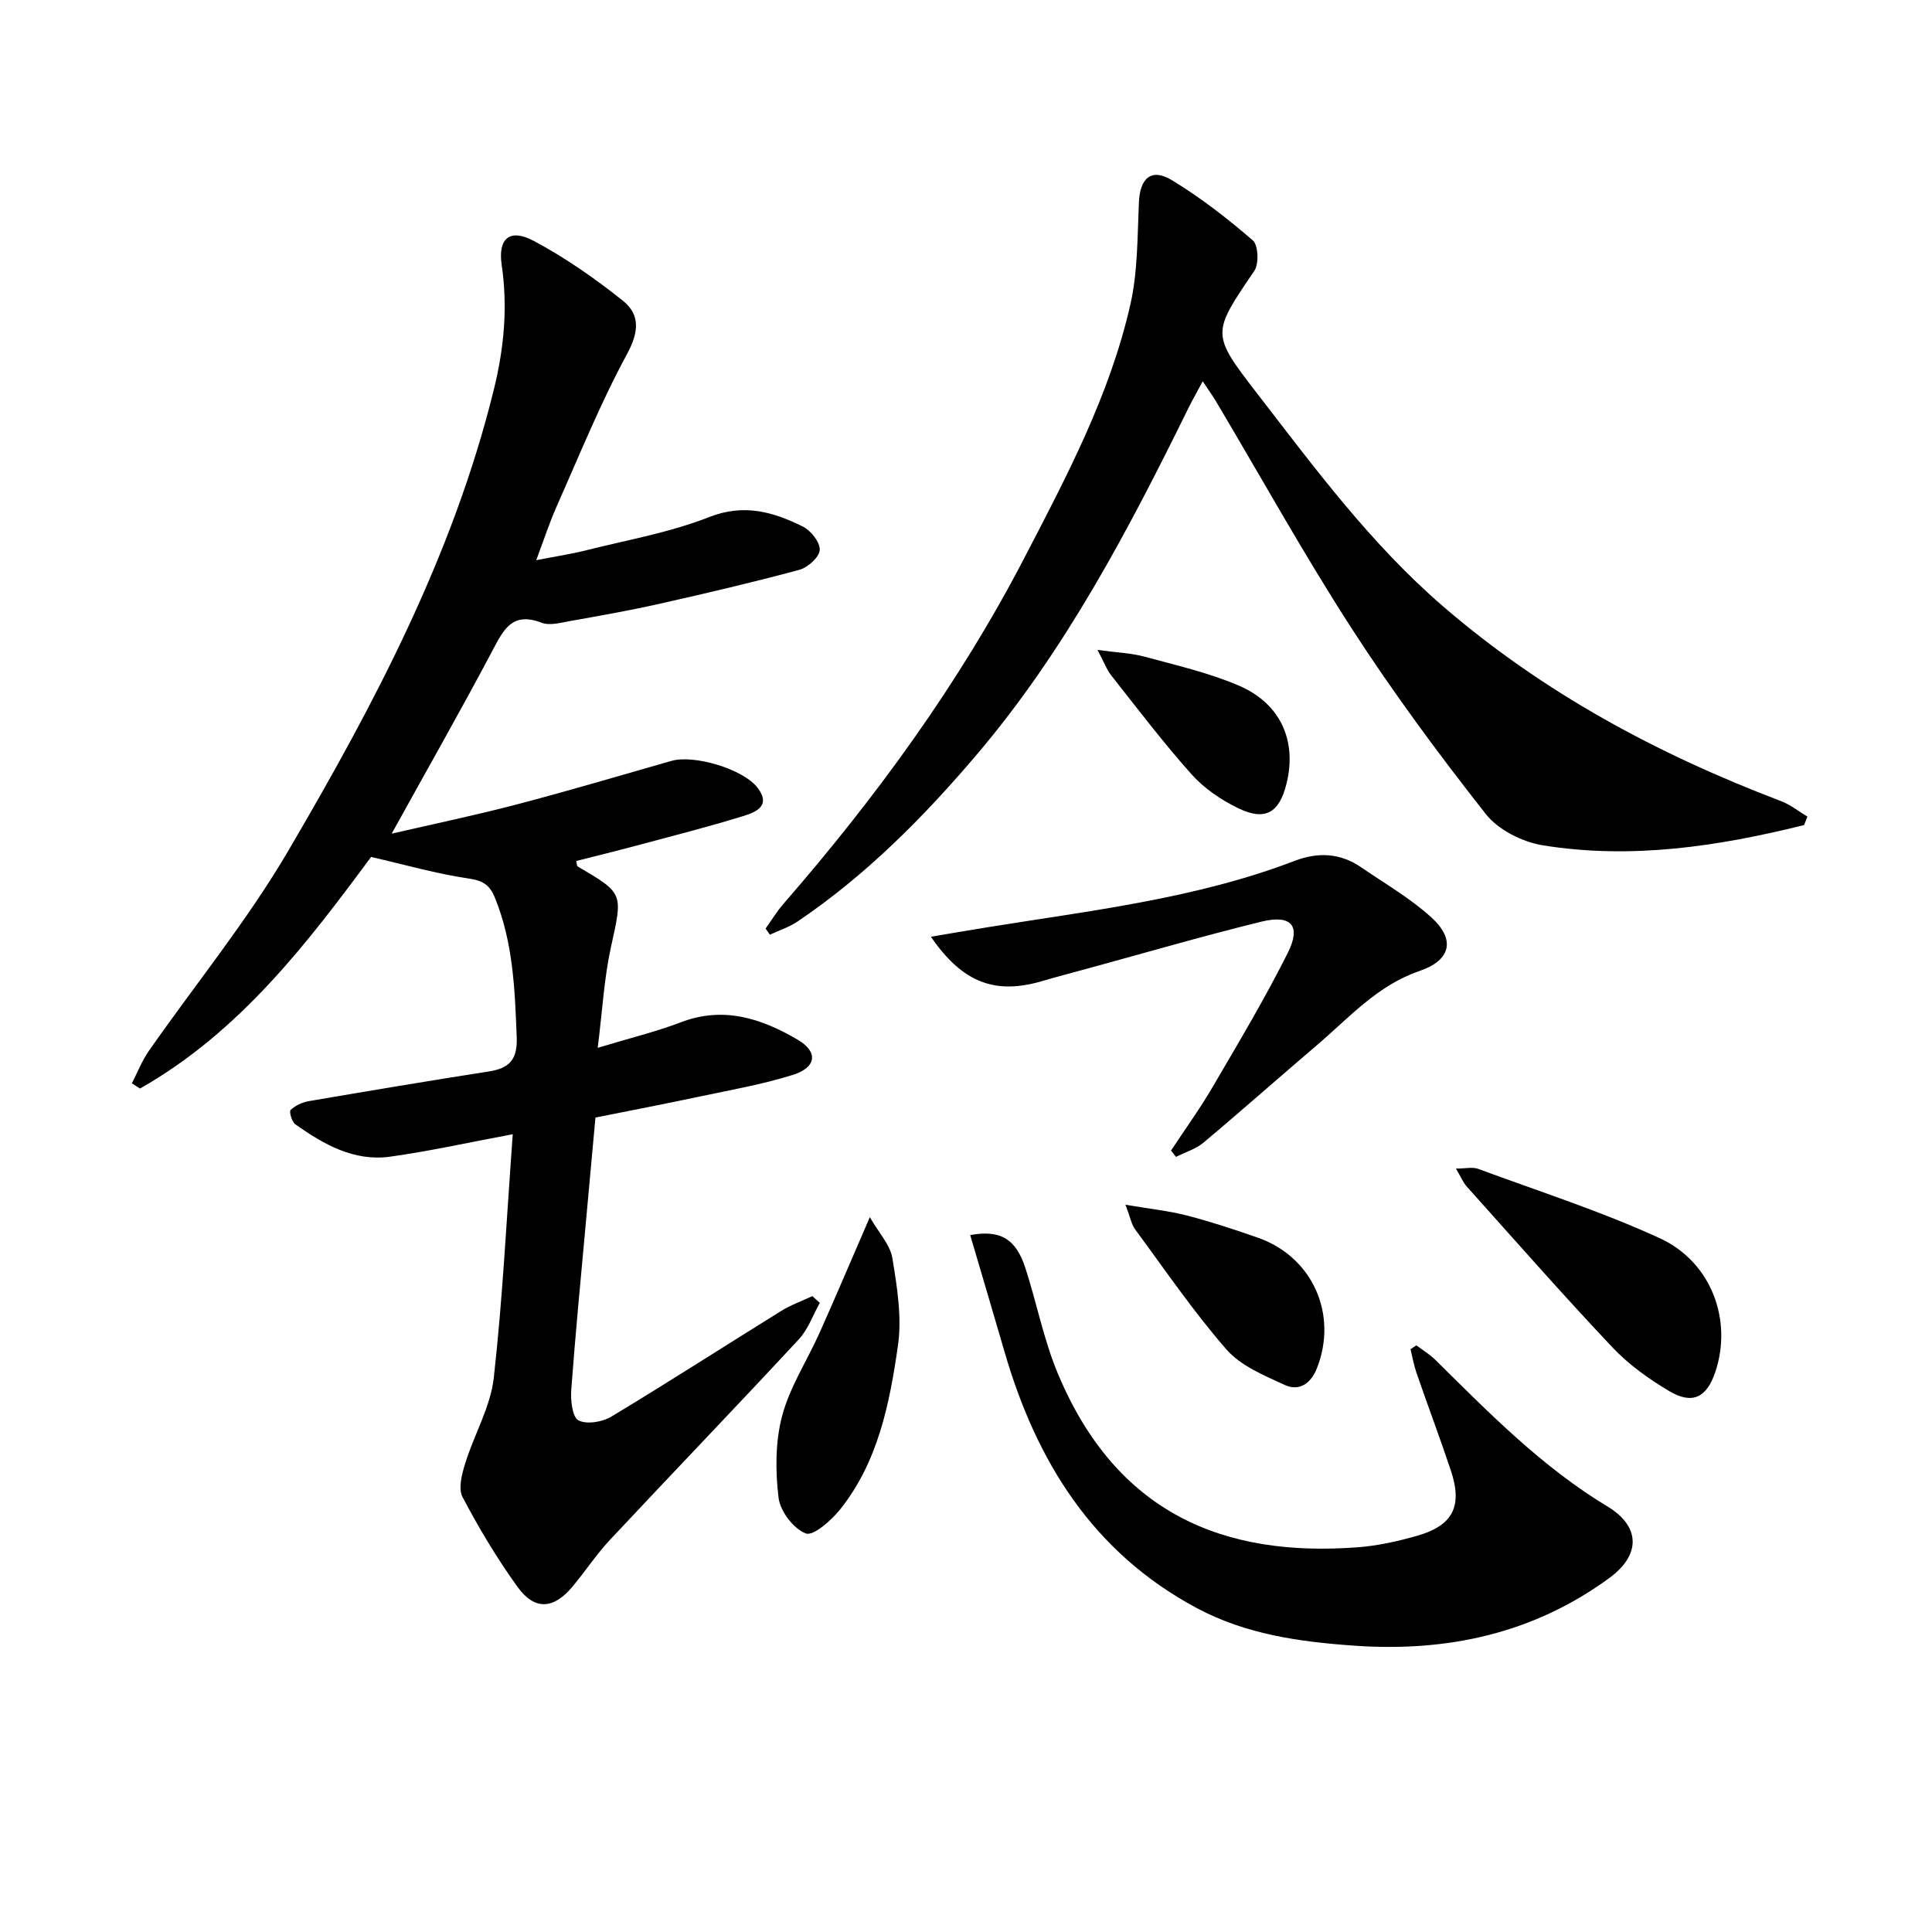
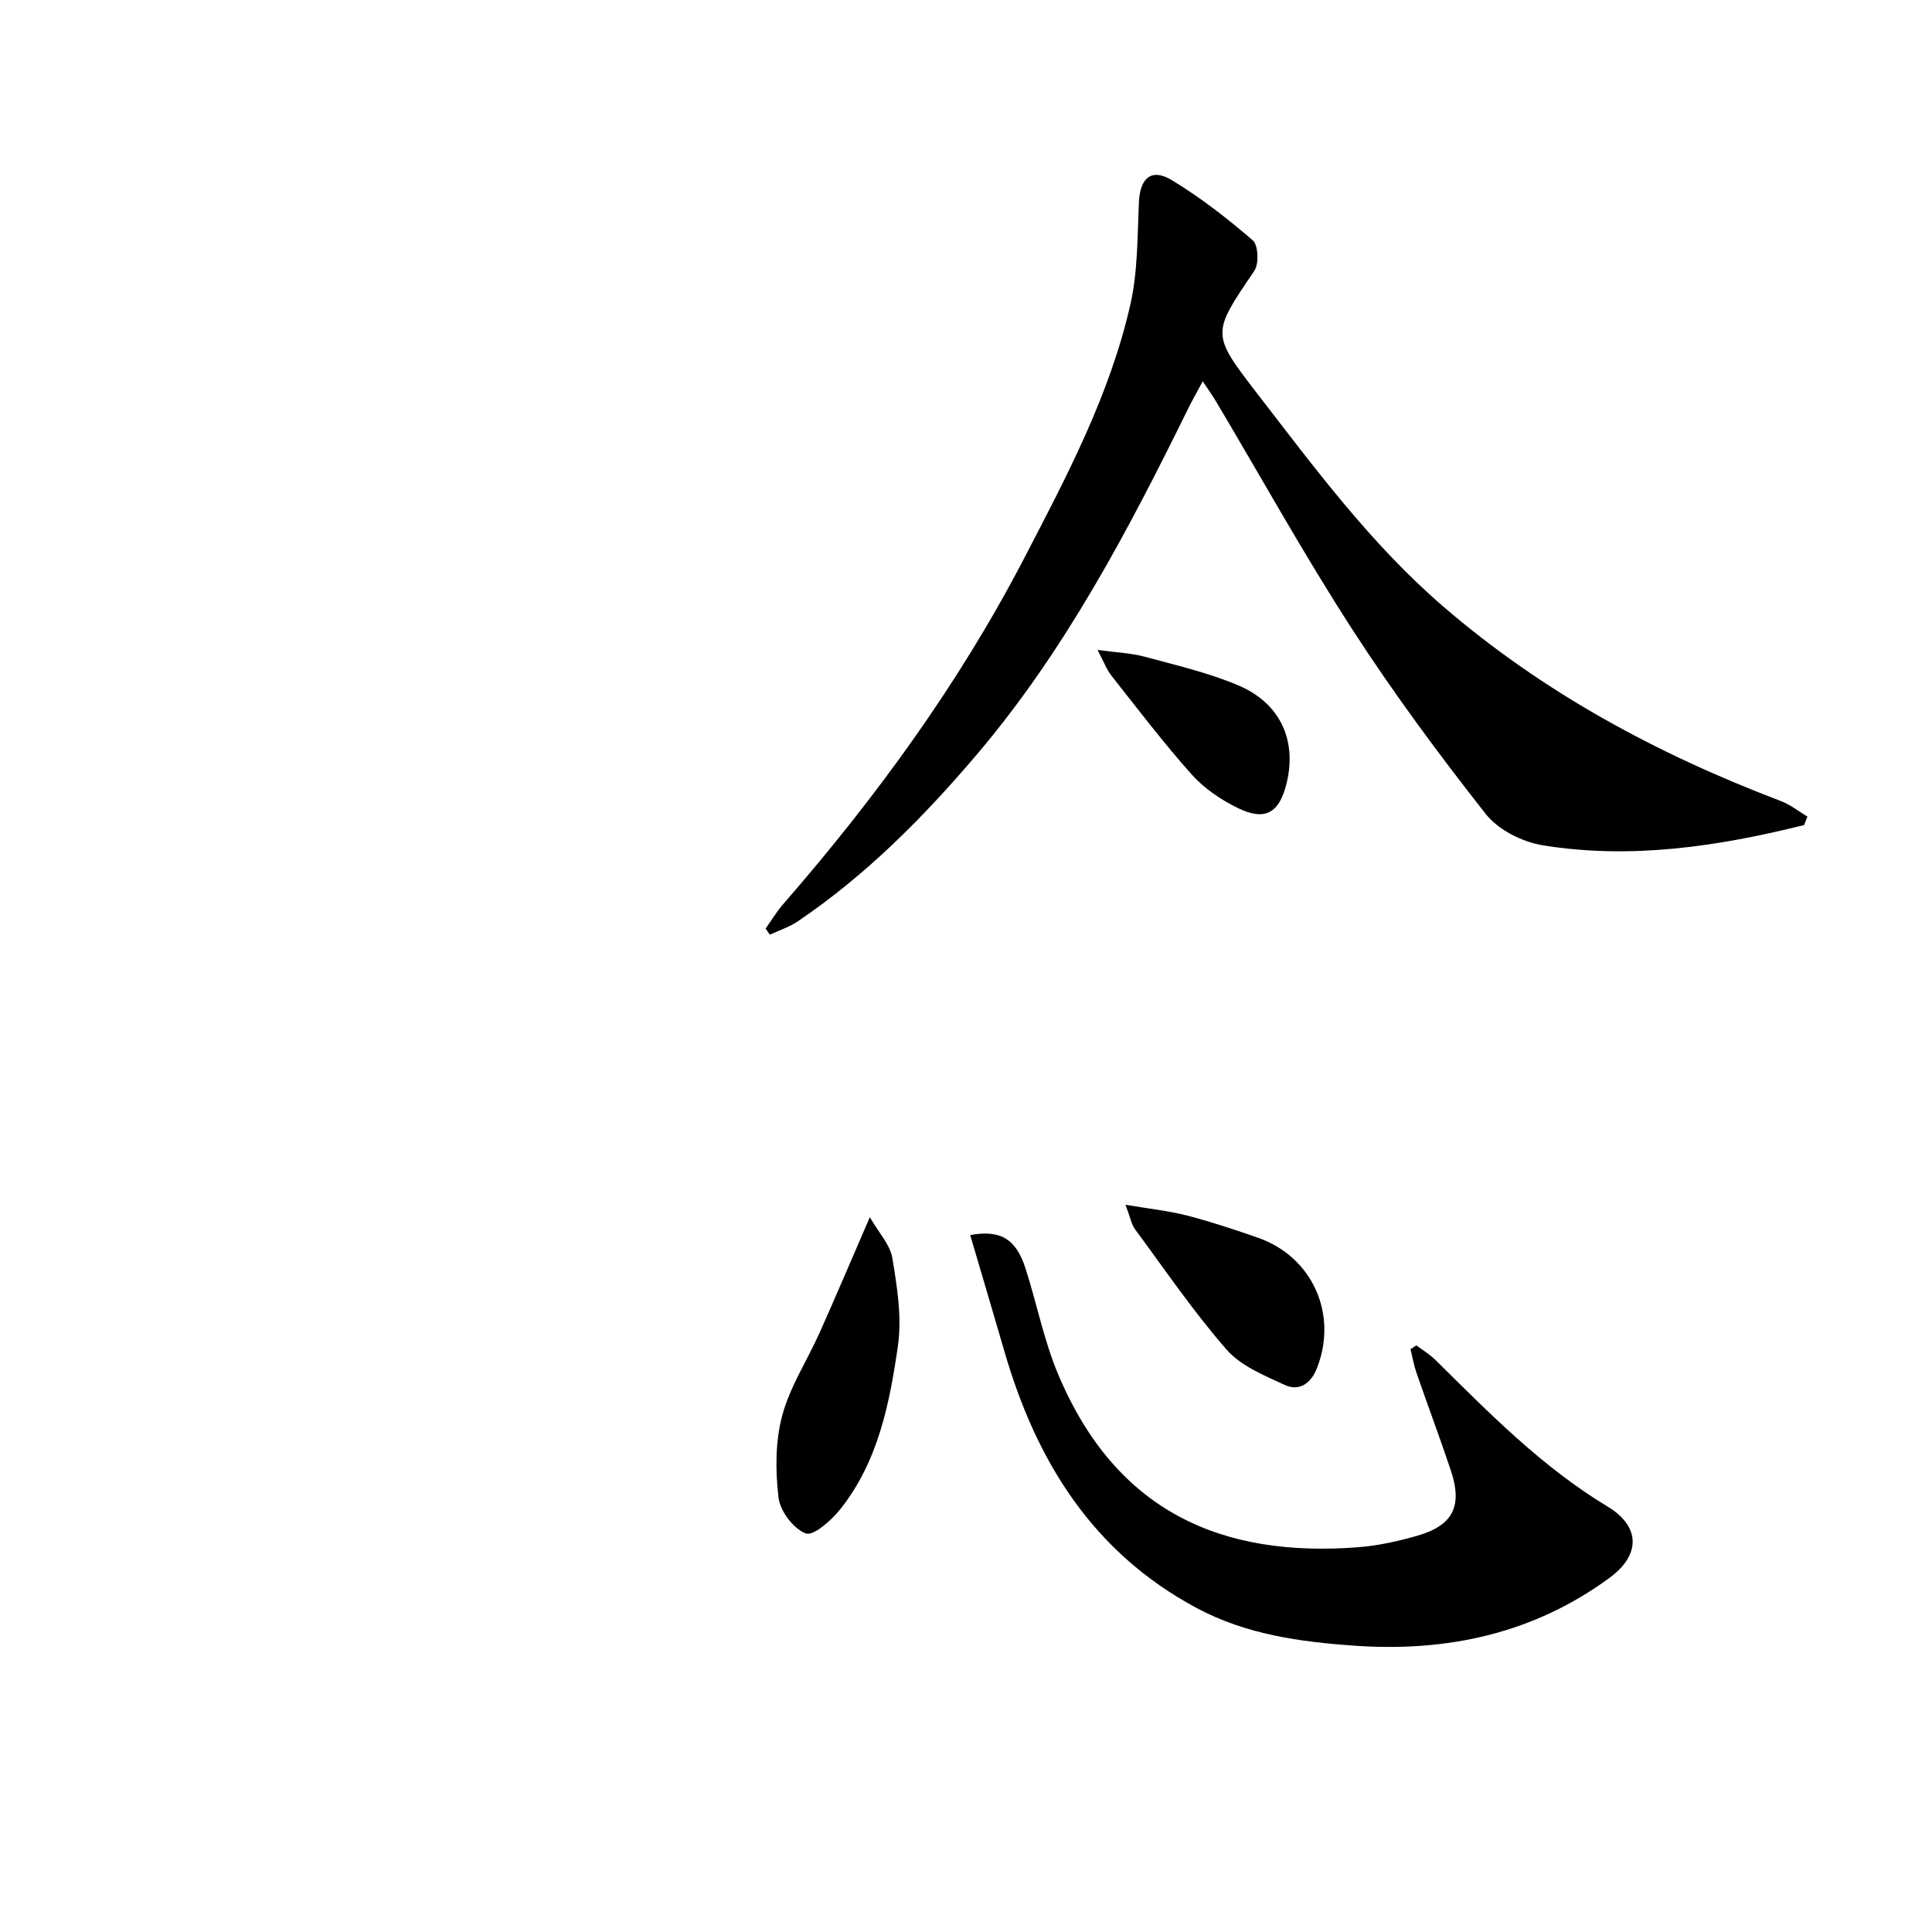
<svg xmlns="http://www.w3.org/2000/svg" enable-background="new 0 0 400 400" viewBox="0 0 400 400">
  <g fill="#000001">
-     <path d="m106.16 234.83c-9.05 1.69-17.14 3.49-25.33 4.64-7.52 1.06-13.82-2.53-19.7-6.71-.72-.51-1.3-2.62-.96-2.95.96-.92 2.39-1.59 3.72-1.82 12.43-2.13 24.87-4.21 37.33-6.16 4.26-.67 5.94-2.43 5.76-7.15-.39-9.84-.73-19.56-4.53-28.85-1.08-2.63-2.47-3.51-5.4-3.94-6.62-.97-13.1-2.83-20.22-4.47-13.11 17.72-27.15 36.22-47.84 47.95-.56-.36-1.13-.72-1.69-1.08 1.16-2.24 2.08-4.65 3.51-6.7 9.61-13.77 20.32-26.87 28.79-41.3 17.76-30.27 34.21-61.28 42.68-95.78 2.08-8.49 2.87-16.92 1.59-25.65-.82-5.55 1.71-7.61 6.63-4.99 6.52 3.47 12.68 7.78 18.46 12.39 3.56 2.84 3.36 6.41.88 11-5.52 10.18-9.88 20.99-14.59 31.59-1.48 3.32-2.6 6.79-4.23 11.13 3.87-.76 7.17-1.25 10.39-2.06 8.52-2.14 17.29-3.67 25.4-6.86 7.24-2.85 13.28-1.07 19.4 1.95 1.67.82 3.59 3.26 3.51 4.86-.08 1.48-2.47 3.63-4.21 4.1-9.58 2.59-19.25 4.85-28.93 7.03-6.14 1.38-12.35 2.48-18.55 3.58-1.95.35-4.22 1-5.9.35-6.13-2.37-7.91 1.5-10.23 5.88-6.59 12.44-13.56 24.68-20.81 37.79 8.85-2.05 17.4-3.82 25.82-6.03 10.75-2.82 21.42-5.98 32.11-9.04 4.67-1.33 14.83 1.67 17.82 5.56 2.93 3.81-.48 5.1-3.01 5.88-7.28 2.25-14.68 4.12-22.05 6.1-4.14 1.11-8.31 2.13-12.48 3.19.14.55.12 1.03.31 1.14 9.6 5.61 9.33 5.54 6.88 16.69-1.41 6.4-1.76 13.04-2.74 20.85 6.58-1.99 12.06-3.32 17.28-5.31 8.82-3.36 16.67-.74 24.11 3.62 4.32 2.54 3.92 5.75-1.01 7.3-6.31 1.98-12.89 3.12-19.38 4.5-6.98 1.48-13.99 2.83-21.47 4.33-.66 7.23-1.33 14.46-1.98 21.7-1.05 11.57-2.18 23.14-3.03 34.73-.16 2.15.24 5.62 1.51 6.27 1.73.88 4.95.33 6.82-.8 11.82-7.12 23.42-14.6 35.15-21.87 2.01-1.24 4.28-2.05 6.43-3.06.52.46 1.04.92 1.56 1.39-1.43 2.54-2.43 5.48-4.36 7.56-12.91 13.91-26.07 27.59-39.04 41.45-2.83 3.02-5.13 6.53-7.79 9.72-3.97 4.75-7.87 5-11.46 0-4.22-5.87-7.97-12.13-11.33-18.53-.93-1.77-.12-4.78.57-7.01 1.84-5.94 5.22-11.63 5.9-17.65 1.85-16.47 2.65-33.06 3.93-50.45z" />
    <path d="m373.52 170.82c-17.78 4.42-35.79 7.16-54.11 4.19-4.23-.69-9.21-3.19-11.79-6.47-9.74-12.38-19.15-25.09-27.7-38.32-9.92-15.34-18.79-31.36-28.13-47.07-.75-1.26-1.61-2.44-2.78-4.21-1.14 2.14-2.09 3.8-2.94 5.51-12.42 25.24-25.46 50.12-43.8 71.73-11.01 12.97-22.95 25.01-37.12 34.59-1.74 1.18-3.83 1.84-5.76 2.75-.29-.42-.59-.85-.88-1.27 1.22-1.7 2.3-3.52 3.67-5.09 19.17-22.04 36.32-45.54 49.81-71.48 8.79-16.91 17.8-33.89 22.05-52.68 1.54-6.83 1.44-14.06 1.76-21.13.23-5.02 2.59-7.14 6.84-4.56 5.93 3.6 11.49 7.92 16.74 12.46 1.14.99 1.3 4.86.31 6.31-8.85 13.04-8.98 12.99.71 25.54 11.89 15.4 23.44 31.03 38.34 43.89 20.82 17.96 44.51 30.66 70.02 40.36 1.94.74 3.64 2.12 5.45 3.2-.22.58-.46 1.16-.69 1.75z" />
    <path d="m200.87 255.71c6.22-1.15 9.45.78 11.4 6.75 2.36 7.25 3.8 14.86 6.72 21.86 12.13 29.07 34.42 38.15 62.18 36.02 4.1-.31 8.22-1.23 12.19-2.36 7.47-2.13 9.49-6.12 7.03-13.51-2.26-6.77-4.78-13.45-7.11-20.2-.55-1.59-.84-3.28-1.25-4.93.4-.27.8-.53 1.21-.8 1.33 1 2.79 1.87 3.96 3.03 11.12 10.99 22.04 22.14 35.61 30.33 6.87 4.14 6.89 10.04.42 14.78-15.74 11.55-33.62 15.39-52.81 14.04-11.32-.79-22.46-2.33-32.69-7.81-21.53-11.54-33.2-30.41-39.78-53.13-2.3-7.91-4.65-15.82-7.08-24.07z" />
-     <path d="m192.73 193.94c4.14-.69 7.93-1.35 11.73-1.96 21.44-3.47 43.1-5.91 63.59-13.75 4.85-1.85 9.43-1.63 13.73 1.32 4.92 3.37 10.18 6.4 14.56 10.38 5.08 4.62 4.04 8.89-2.46 11.11-8.73 2.98-14.58 9.69-21.25 15.37-7.85 6.68-15.55 13.53-23.45 20.15-1.6 1.34-3.79 1.99-5.7 2.96-.34-.44-.68-.87-1.03-1.31 2.88-4.37 5.96-8.63 8.6-13.14 5.36-9.16 10.82-18.3 15.57-27.78 2.82-5.63.75-7.99-5.47-6.47-12.22 3-24.32 6.53-36.46 9.84-2.88.79-5.77 1.53-8.63 2.38-9.94 2.99-16.72.52-23.33-9.1z" />
-     <path d="m301.44 241.94c2.04 0 3.44-.36 4.56.05 12.59 4.65 25.43 8.77 37.6 14.35 10.81 4.96 15.13 17.08 11.52 27.76-1.78 5.25-4.72 6.76-9.53 3.91-4.24-2.51-8.41-5.51-11.78-9.08-10.27-10.88-20.15-22.13-30.13-33.27-.8-.9-1.28-2.11-2.24-3.72z" />
    <path d="m180.09 252c1.86 3.25 4.22 5.72 4.67 8.5.98 5.96 1.99 12.23 1.15 18.1-1.72 11.97-4.1 24.02-11.94 33.87-1.83 2.3-5.58 5.61-7.15 5.01-2.53-.96-5.3-4.61-5.63-7.4-.67-5.58-.68-11.59.75-16.97 1.6-6 5.19-11.45 7.76-17.21 3.37-7.52 6.58-15.12 10.39-23.9z" />
    <path d="m233.02 249.43c5.05.86 8.97 1.26 12.73 2.23 4.96 1.29 9.85 2.9 14.7 4.6 11.32 3.96 16.62 15.91 12.18 27.08-1.26 3.16-3.69 4.76-6.64 3.4-4.27-1.97-9.09-3.94-12.05-7.33-6.85-7.84-12.74-16.51-18.94-24.9-.74-1-.95-2.38-1.98-5.08z" />
    <path d="m227.23 134.56c3.99.55 6.93.64 9.7 1.39 6.54 1.77 13.23 3.31 19.43 5.94 8.77 3.71 12.19 11.47 10 20.35-1.5 6.07-4.42 7.81-10.05 5.07-3.51-1.71-7-4.07-9.58-6.96-5.86-6.56-11.19-13.59-16.65-20.5-.97-1.24-1.53-2.8-2.85-5.29z" />
  </g>
</svg>